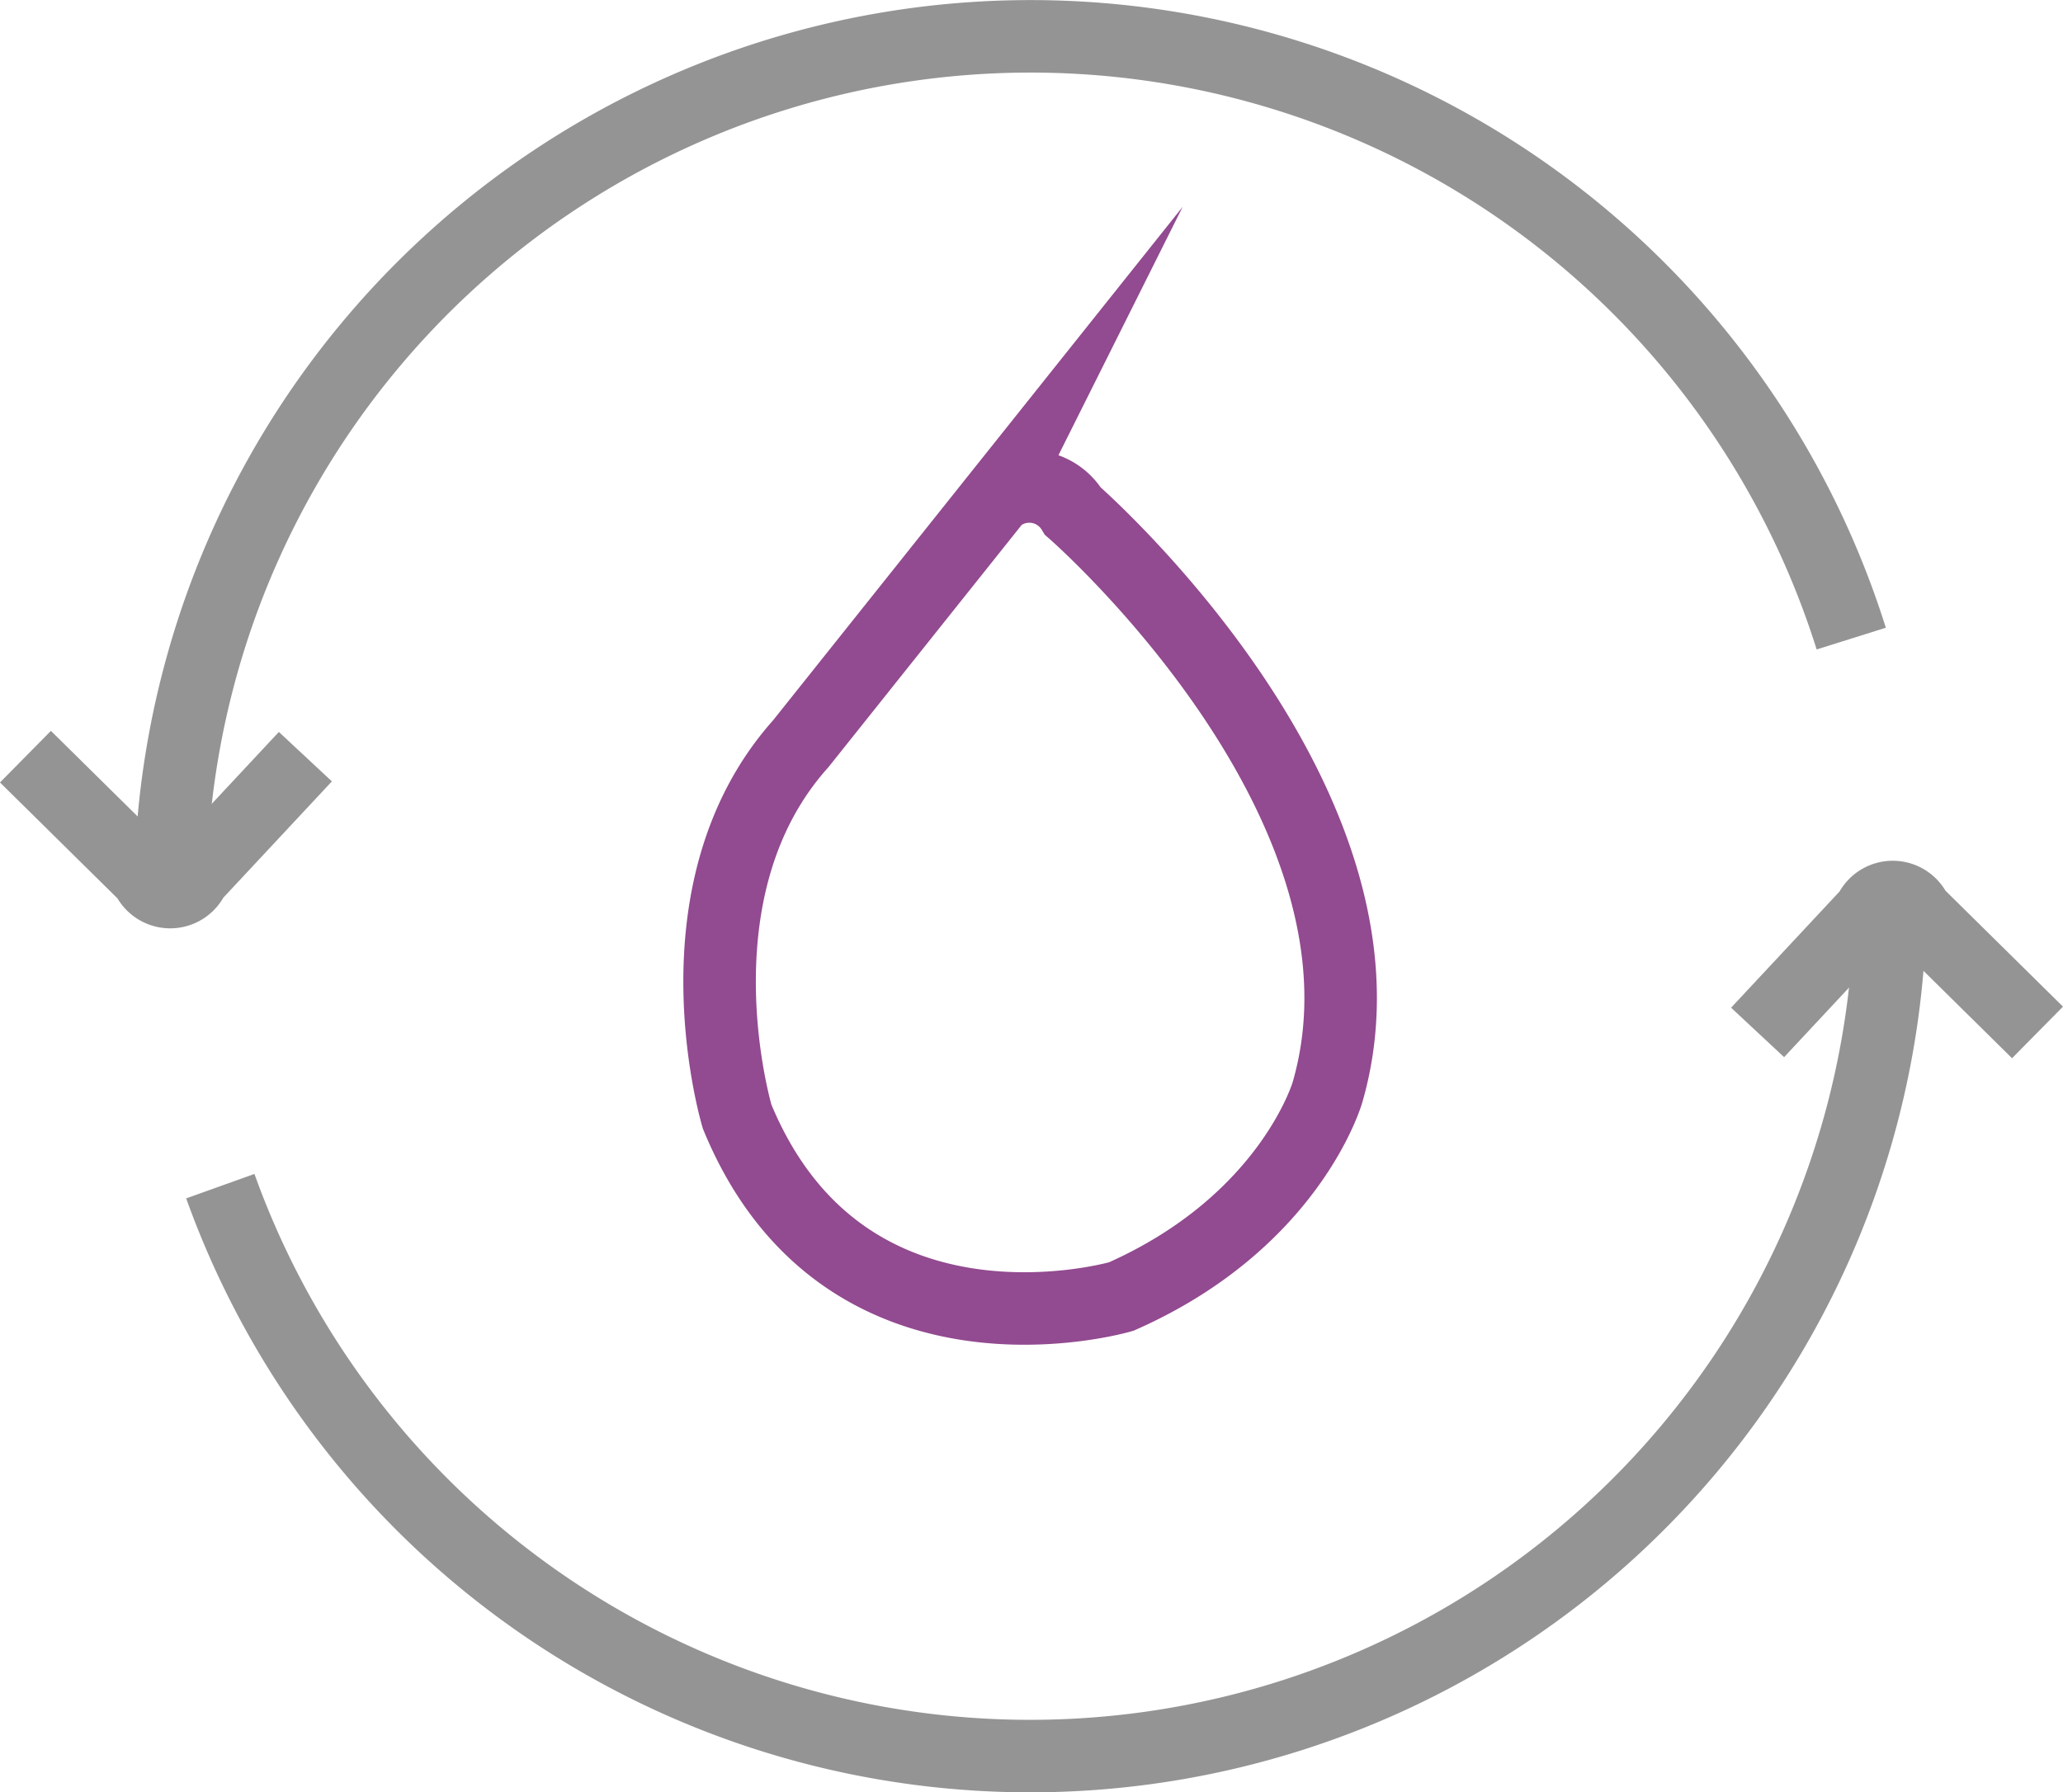
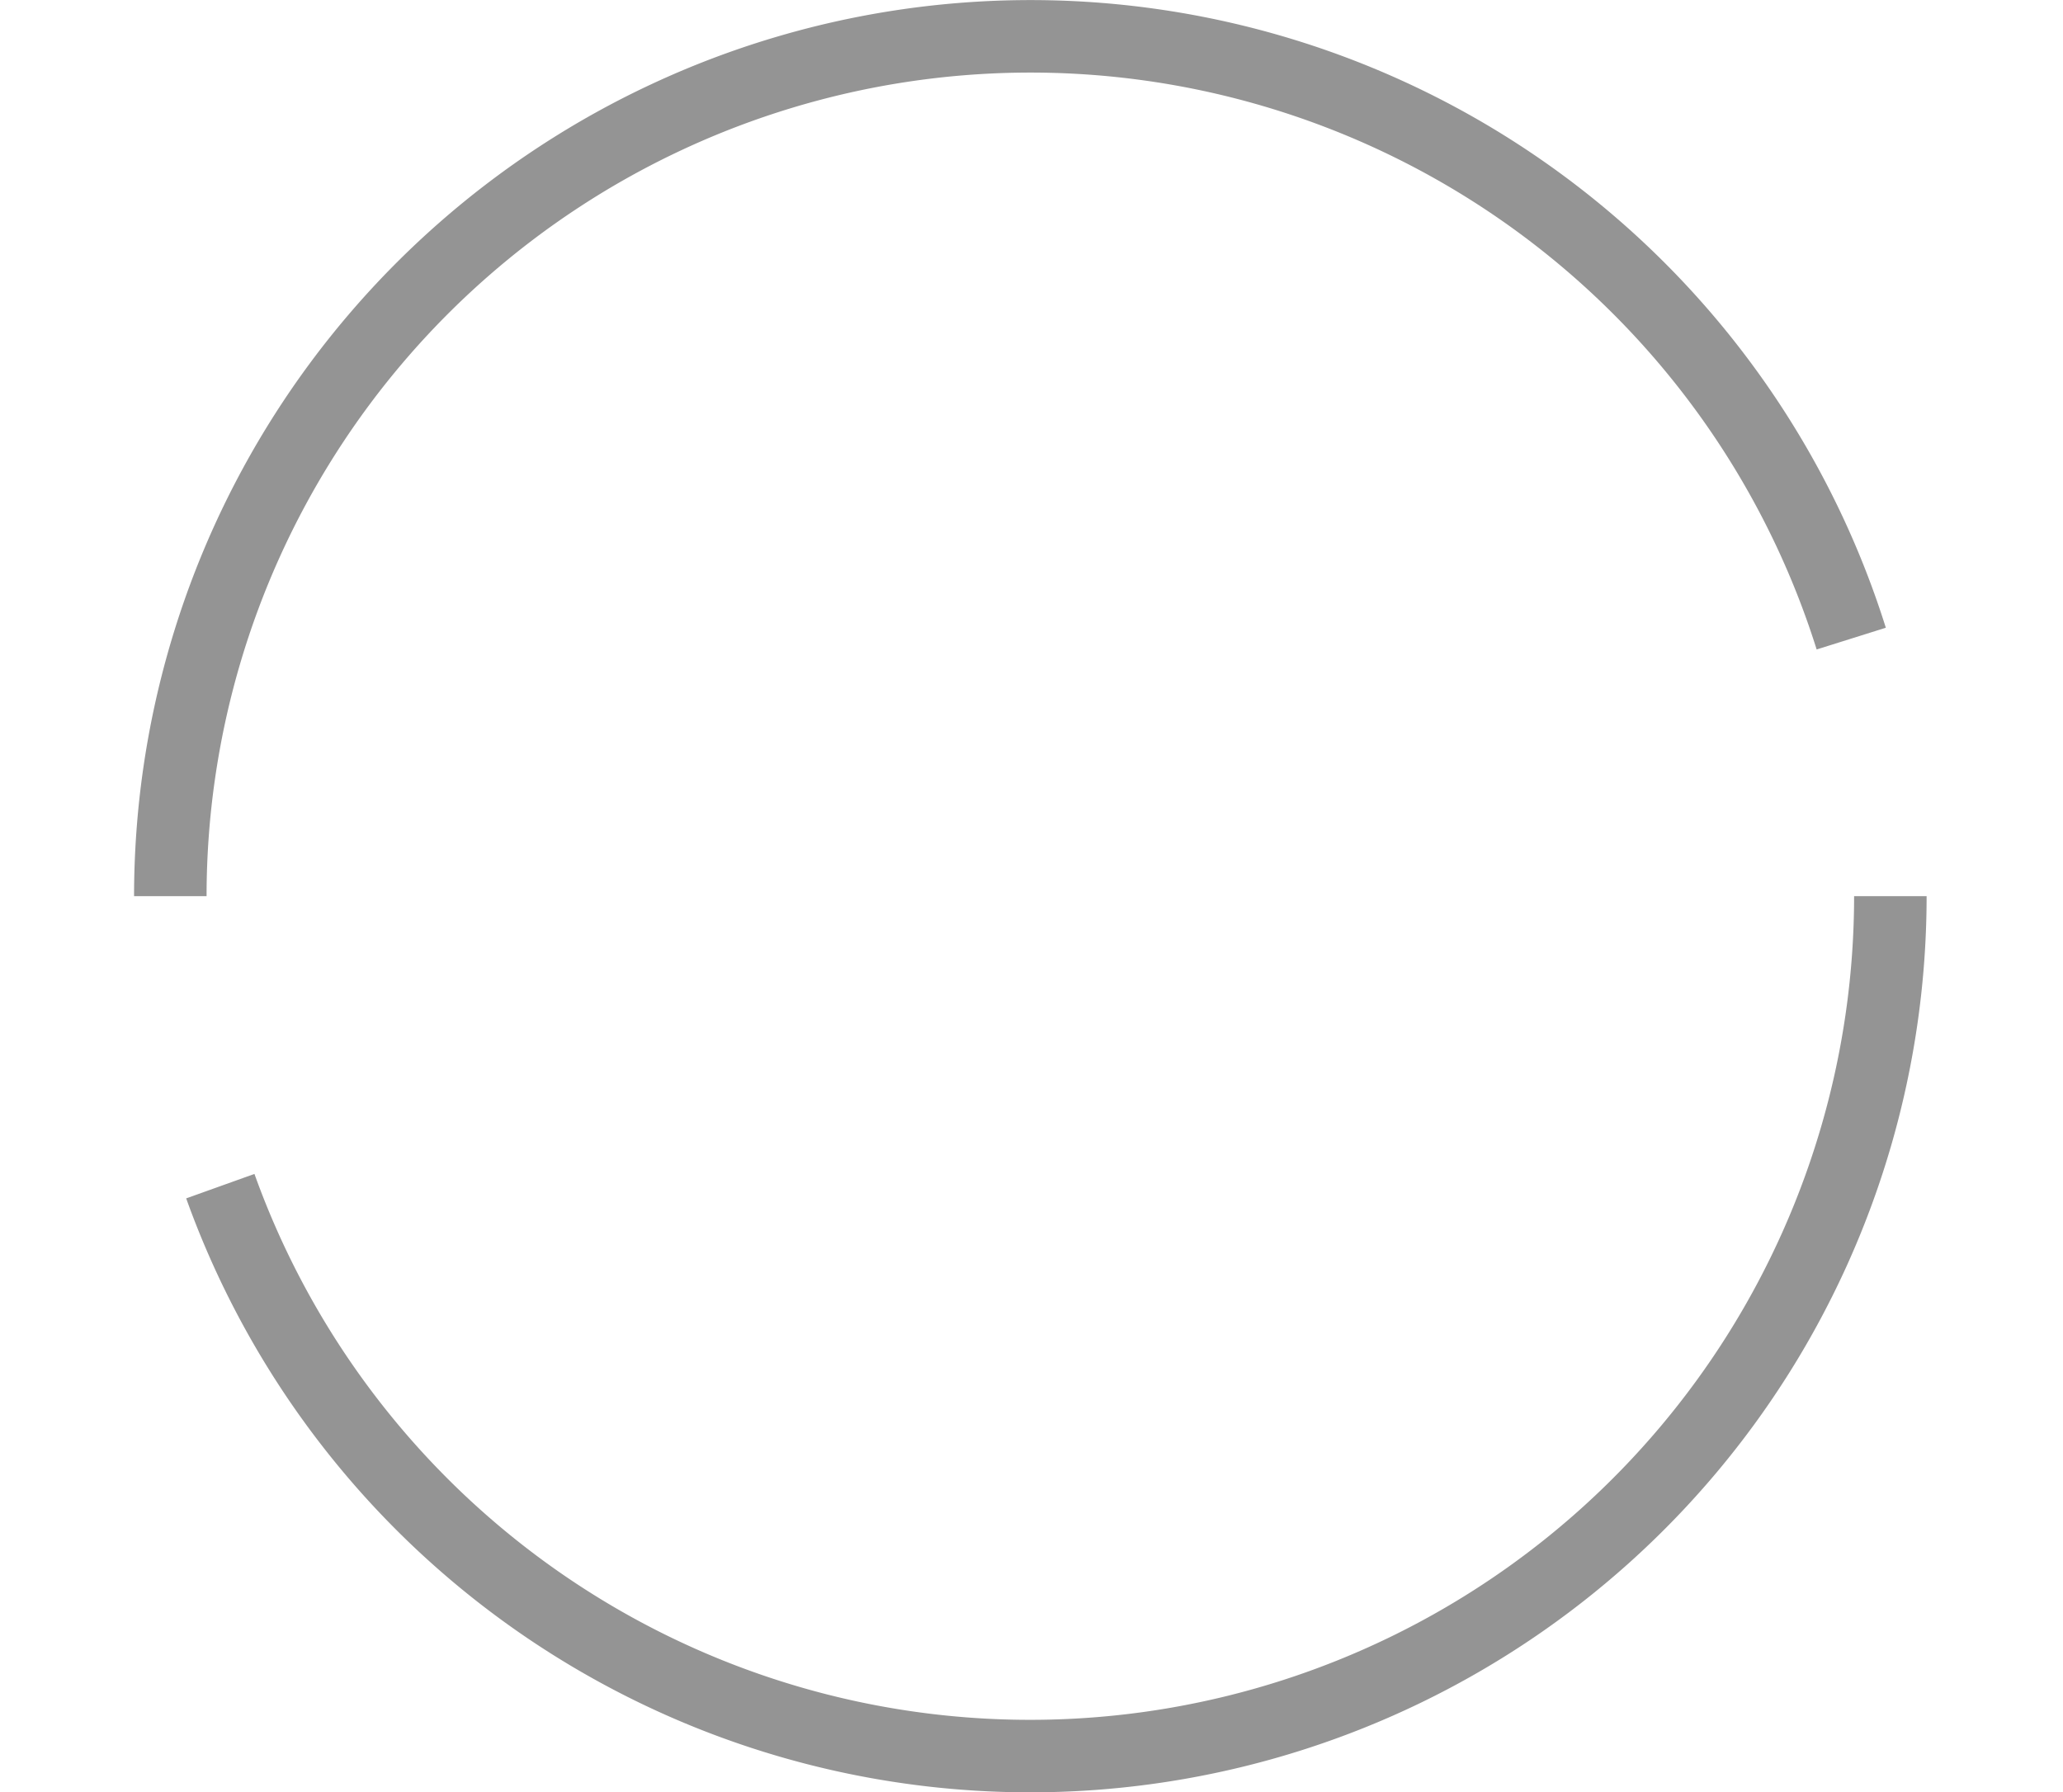
<svg xmlns="http://www.w3.org/2000/svg" width="56.904" height="49.448" viewBox="0 0 56.904 49.448">
  <g id="Group_5211" data-name="Group 5211" transform="translate(-166.012 -142.786)">
    <path id="Path_4789" data-name="Path 4789" d="M236.721,249.452a23.728,23.728,0,0,1-46.065,8" transform="translate(-18.567 -81.942)" fill="none" stroke="#949494" stroke-miterlimit="10" stroke-width="2" />
    <path id="Path_4790" data-name="Path 4790" d="M184.5,167.51a23.728,23.728,0,0,1,46.365-7.106" transform="translate(-13.79)" fill="none" stroke="#949494" stroke-miterlimit="10" stroke-width="2" />
-     <path id="Path_4791" data-name="Path 4791" d="M166.714,232.308l3.353,3.309a.693.693,0,0,0,1.28,0l3.088-3.309" transform="translate(0 -68.647)" fill="none" stroke="#949494" stroke-miterlimit="10" stroke-width="2" />
-     <path id="Path_4792" data-name="Path 4792" d="M387.241,253.212l-3.353-3.309a.693.693,0,0,0-1.28,0l-3.088,3.309" transform="translate(-165.028 -81.943)" fill="none" stroke="#949494" stroke-miterlimit="10" stroke-width="2" />
-     <path id="Path_4793" data-name="Path 4793" d="M261.74,199.745s9.321,8.11,7.021,16.039c0,0-1.029,3.571-5.689,5.629,0,0-7.626,2.239-10.592-4.963,0,0-1.876-6.234,1.755-10.289l5.387-6.755A1.4,1.4,0,0,1,261.74,199.745Z" transform="translate(-66.135 -42.857)" fill="none" stroke="#924a90" stroke-miterlimit="10" stroke-width="2" />
  </g>
</svg>